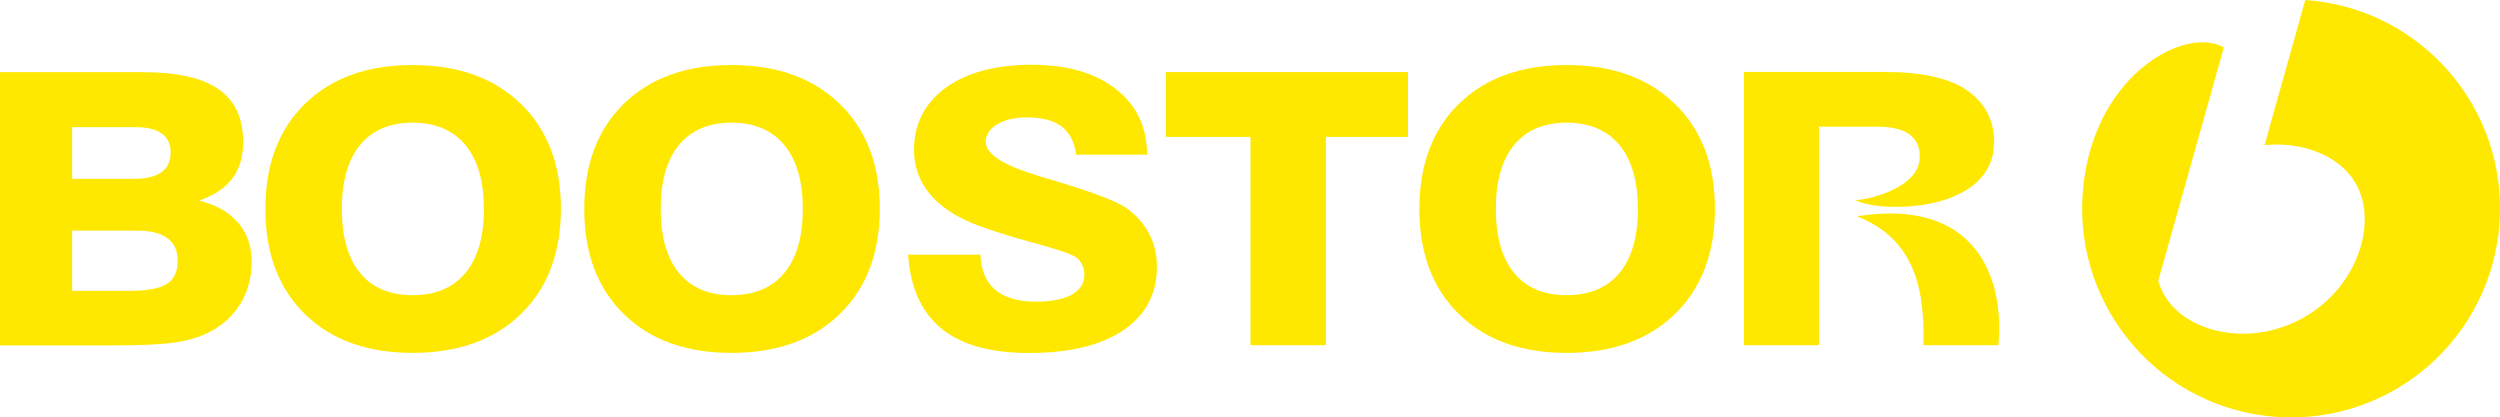
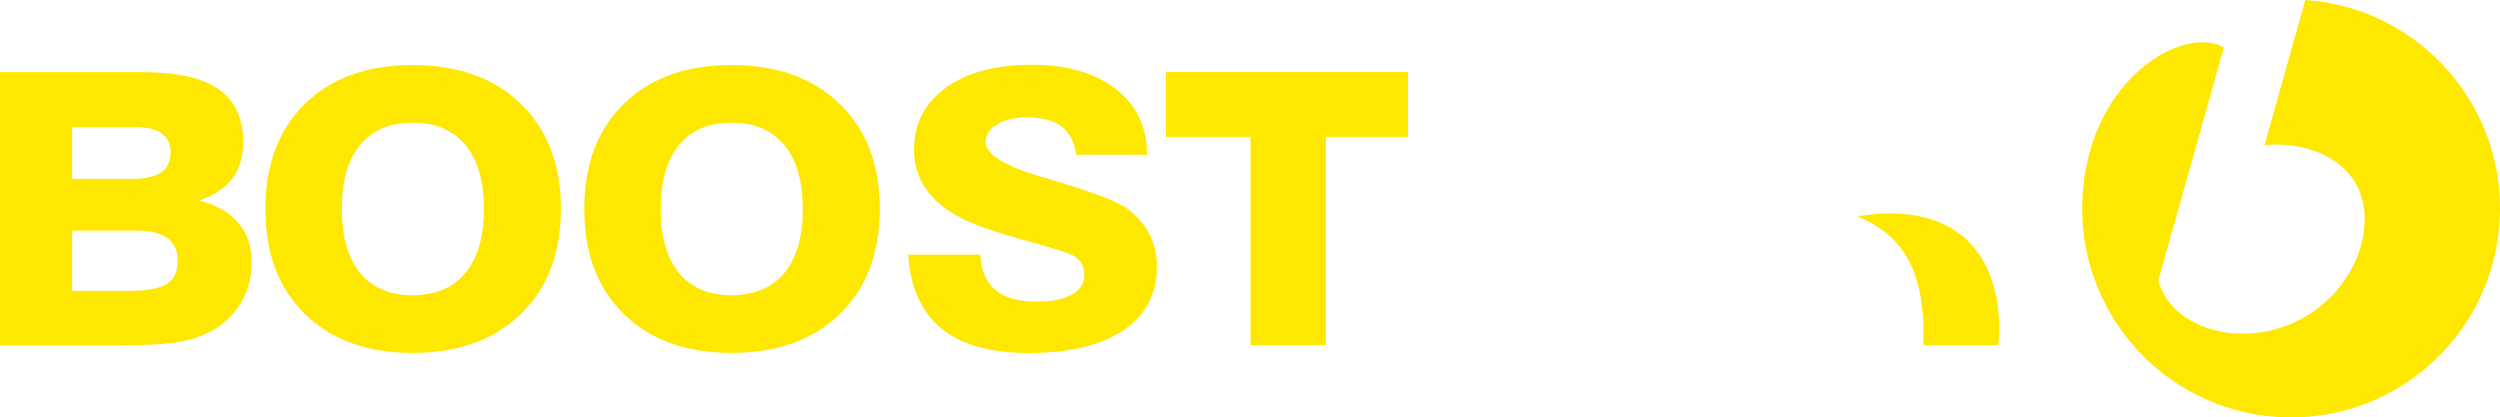
<svg xmlns="http://www.w3.org/2000/svg" id="_图层_2" data-name="图层 2" viewBox="0 0 266.79 44.54">
  <defs>
    <style>
      .cls-1 {
        fill: #ffe800;
      }
    </style>
  </defs>
  <g id="_图层_1-2" data-name="图层 1">
    <g>
      <path class="cls-1" d="M246.01,0l-4.35,15.49c4.11-.42,8.01,1.15,9.7,4.03,2.43,4.14,.3,10.95-5.33,14.26-5.63,3.31-12.62,1.87-15.05-2.27-.28-.48-.5-1-.66-1.55l7-24.9c-4.14-2.39-14.21,3.06-15.07,15.67-.84,12.28,8.44,22.92,20.73,23.76,12.28,.84,22.92-8.44,23.76-20.73,.84-12.28-8.44-22.92-20.73-23.76Z" />
      <g>
        <path class="cls-1" d="M21.24,21.41c1.59-.55,2.78-1.34,3.55-2.36,.77-1.02,1.16-2.32,1.16-3.89,0-2.53-.87-4.41-2.61-5.63-1.74-1.22-4.44-1.83-8.09-1.83H0v29.16H12.28c2.9,0,5.05-.11,6.44-.32s2.58-.57,3.56-1.07c1.45-.73,2.58-1.75,3.38-3.07,.8-1.32,1.2-2.8,1.2-4.43,0-1.68-.48-3.08-1.45-4.21-.97-1.13-2.36-1.91-4.18-2.35ZM7.7,13.57h6.8c1.22,0,2.15,.23,2.77,.68,.62,.46,.94,1.13,.94,2.01,0,.95-.33,1.66-1,2.13-.67,.47-1.68,.7-3.05,.7H7.7v-5.52Zm10.11,16.73c-.77,.49-2.11,.74-4.03,.74H7.7v-6.43h6.89c1.45,0,2.54,.27,3.27,.8,.73,.53,1.1,1.33,1.1,2.39,0,1.17-.38,2.01-1.15,2.5Z" />
        <path class="cls-1" d="M120.35,22.3c-1-.74-3.48-1.71-7.46-2.91l-.32-.1c-.37-.11-.9-.26-1.6-.47-3.85-1.15-5.78-2.37-5.78-3.66,0-.76,.4-1.39,1.22-1.89,.81-.49,1.86-.74,3.16-.74,1.62,0,2.86,.32,3.72,.97,.86,.65,1.37,1.65,1.55,3.01h7.57c0-2.94-1.11-5.28-3.33-7.01-2.22-1.73-5.22-2.59-9-2.59s-6.91,.82-9.16,2.46c-2.25,1.64-3.38,3.86-3.38,6.64,0,1.82,.59,3.41,1.76,4.78,1.17,1.37,2.89,2.46,5.15,3.3,1.56,.58,3.48,1.18,5.76,1.8,2.27,.62,3.7,1.08,4.29,1.37,.38,.18,.68,.46,.9,.82,.21,.36,.32,.78,.32,1.24,0,.91-.45,1.62-1.34,2.12-.9,.5-2.16,.75-3.8,.75-1.92,0-3.38-.42-4.37-1.26-.99-.84-1.52-2.09-1.58-3.75h-7.72c.24,3.52,1.43,6.15,3.56,7.89,2.13,1.73,5.24,2.6,9.32,2.6,4.32,0,7.68-.81,10.08-2.42,2.39-1.62,3.59-3.88,3.59-6.78,0-1.27-.26-2.42-.79-3.45-.53-1.04-1.29-1.94-2.3-2.7Z" />
        <polygon class="cls-1" points="124.43 7.69 124.43 14.61 133.45 14.61 133.45 36.84 141.49 36.84 141.49 14.61 150.26 14.61 150.26 7.69 124.43 7.69" />
-         <path class="cls-1" d="M167.18,6.94c-4.83,0-8.66,1.38-11.48,4.13-2.82,2.75-4.23,6.5-4.23,11.23,0,4.74,1.41,8.48,4.23,11.23,2.82,2.75,6.65,4.13,11.48,4.13s8.7-1.38,11.55-4.14c2.85-2.76,4.27-6.5,4.28-11.22,0-4.72-1.43-8.46-4.28-11.22-2.85-2.76-6.7-4.14-11.55-4.14Zm5.64,22.19c-1.32,1.58-3.2,2.37-5.64,2.37s-4.3-.79-5.6-2.37c-1.3-1.58-1.95-3.86-1.95-6.83,0-2.97,.65-5.24,1.95-6.83,1.3-1.58,3.17-2.38,5.6-2.38s4.32,.8,5.64,2.39c1.31,1.59,1.97,3.86,1.97,6.82,0,2.97-.66,5.25-1.97,6.83Z" />
        <path class="cls-1" d="M78.06,6.94c-4.83,0-8.66,1.38-11.48,4.13-2.82,2.75-4.23,6.5-4.23,11.23,0,4.74,1.41,8.48,4.23,11.23s6.65,4.13,11.48,4.13,8.7-1.38,11.55-4.14c2.85-2.76,4.27-6.5,4.28-11.22,0-4.72-1.43-8.46-4.28-11.22-2.85-2.76-6.7-4.14-11.55-4.14Zm5.64,22.19c-1.32,1.58-3.2,2.37-5.64,2.37s-4.3-.79-5.6-2.37c-1.3-1.58-1.95-3.86-1.95-6.83,0-2.97,.65-5.24,1.95-6.83,1.3-1.58,3.17-2.38,5.6-2.38s4.32,.8,5.64,2.39c1.31,1.59,1.97,3.86,1.97,6.82,0,2.97-.66,5.25-1.97,6.83Z" />
        <path class="cls-1" d="M44.03,6.94c-4.83,0-8.66,1.38-11.48,4.13-2.82,2.75-4.23,6.5-4.23,11.23,0,4.74,1.41,8.48,4.23,11.23,2.82,2.75,6.65,4.13,11.48,4.13s8.7-1.38,11.55-4.14c2.85-2.76,4.27-6.5,4.28-11.22,0-4.72-1.43-8.46-4.28-11.22-2.85-2.76-6.7-4.14-11.55-4.14Zm5.64,22.19c-1.32,1.58-3.2,2.37-5.64,2.37s-4.3-.79-5.6-2.37c-1.3-1.58-1.95-3.86-1.95-6.83,0-2.97,.65-5.24,1.95-6.83,1.3-1.58,3.17-2.38,5.6-2.38s4.32,.8,5.64,2.39c1.31,1.59,1.97,3.86,1.97,6.82,0,2.97-.66,5.25-1.97,6.83Z" />
-         <path class="cls-1" d="M198.03,21.36c2.38,1.35,14.08,1.44,14.74-5.56,.26-2.76-.94-4.82-2.83-6.14-1.88-1.32-4.82-1.98-8.8-1.98h-15.03v29.16s8,0,8,0v-10.91s0-5.76,0-5.76v-6.65s6.21,0,6.21,0c1.52,0,2.65,.26,3.39,.78,.74,.52,1.32,1.39,1.11,2.93-.35,2.58-4.6,3.97-6.79,4.12Z" />
        <path class="cls-1" d="M198.17,23.08c5.79,2.3,7.28,7.14,7.09,13.76h8c.69-7.38-2.54-15.76-15.09-13.76Z" />
      </g>
    </g>
  </g>
</svg>